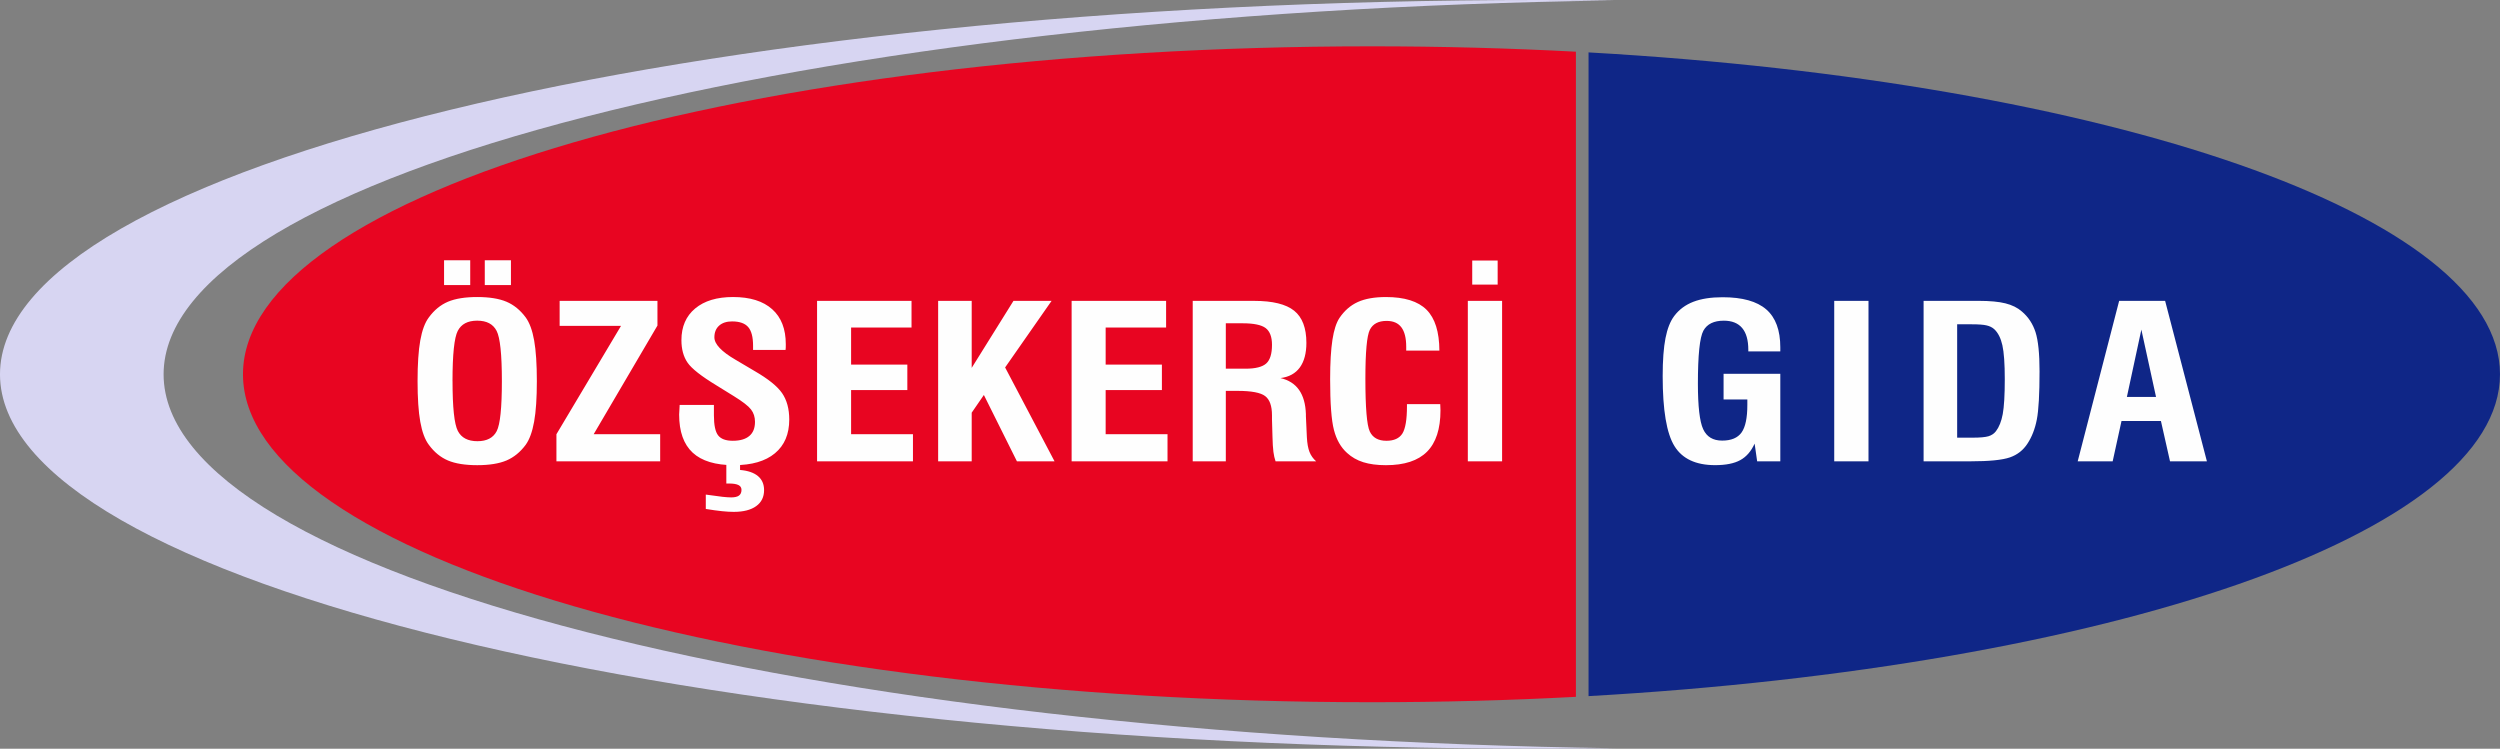
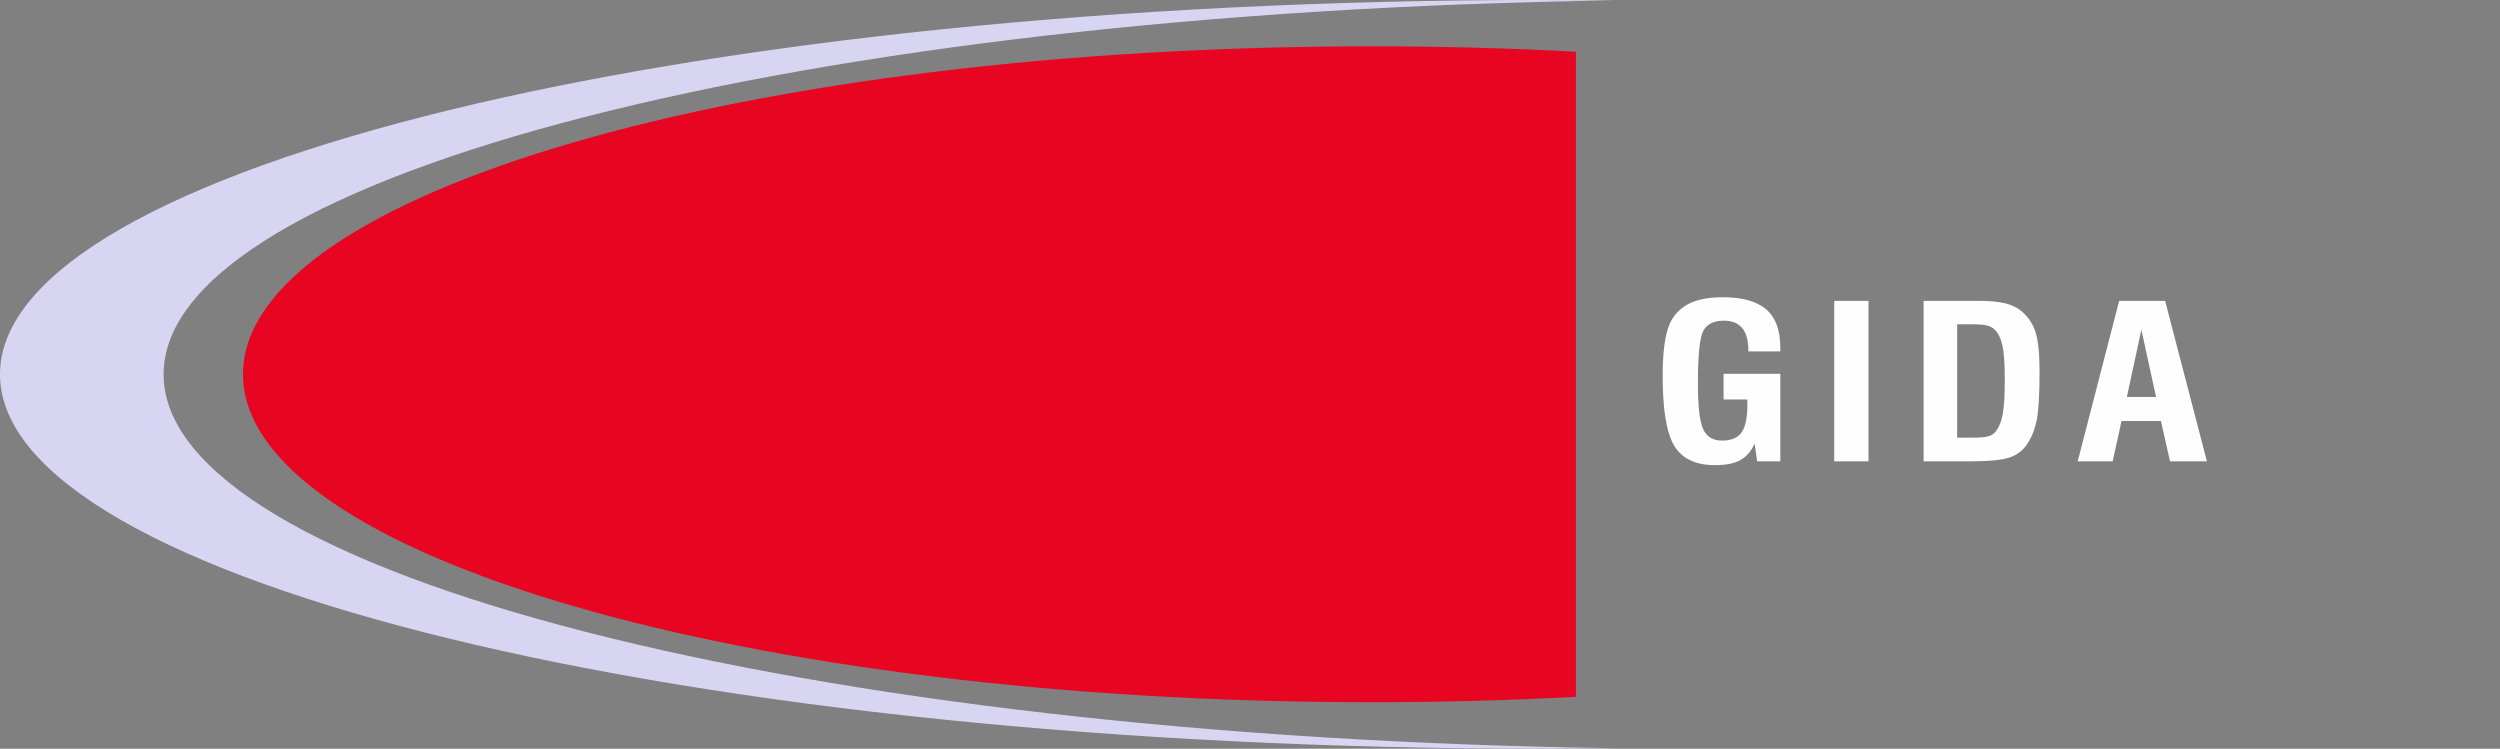
<svg xmlns="http://www.w3.org/2000/svg" xml:space="preserve" width="56.457mm" height="16.908mm" version="1.1" style="shape-rendering:geometricPrecision; text-rendering:geometricPrecision; image-rendering:optimizeQuality; fill-rule:evenodd; clip-rule:evenodd" viewBox="0 0 2590.37 775.76">
  <rect x="0" y="0" width="2590.37" height="775.76" fill="#808080" stroke="none" />
  <defs>
    <style type="text/css">
   
    .fil0 {fill:#0F2687}
    .fil2 {fill:#D7D5F2}
    .fil1 {fill:#E80521}
    .fil3 {fill:#FEFEFE;fill-rule:nonzero}
   
  </style>
  </defs>
  <g id="Katman_x0020_1">
-     <path class="fil0" d="M1645.96 54.29c538.1,30.48 944.4,168.22 944.4,333.5 0,165.28 -406.3,303.01 -944.4,333.49l0 -666.99z" />
    <path class="fil1" d="M1421.06 47.99c72.33,0 143.12,1.92 211.81,5.57l0 668.45c-68.69,3.66 -139.48,5.58 -211.81,5.58 -645.68,0 -1169.3,-152.17 -1169.3,-339.8 0,-187.63 523.62,-339.8 1169.3,-339.8z" />
    <path class="fil2" d="M1595.6 0c25.77,0 51.38,0.16 76.84,0.45 -837.96,11.68 -1502.93,180.68 -1502.93,387.41 0,206.86 665.9,375.95 1504.68,387.42 -26.04,0.31 -52.24,0.47 -78.6,0.47 -881.08,0 -1595.6,-173.7 -1595.6,-387.88 0,-214.18 714.52,-387.88 1595.6,-387.88z" />
-     <path class="fil3" d="M468.89 394.86c0,27.35 1.82,44.55 5.49,51.63 3.68,7.11 10.43,10.65 20.31,10.65 9.71,0 16.38,-3.46 19.97,-10.43 3.59,-6.93 5.36,-24.21 5.36,-51.85 0,-27.63 -1.81,-44.99 -5.45,-52.03 -3.63,-7.04 -10.31,-10.58 -20.11,-10.58 -9.84,0 -16.51,3.54 -20.14,10.58 -3.63,7.03 -5.45,24.39 -5.45,52.03zm-36.23 0c0,-17.61 0.93,-31.72 2.83,-42.26 1.9,-10.54 4.86,-18.46 8.91,-23.8 5.53,-7.55 12.12,-12.93 19.77,-16.18 7.69,-3.24 17.77,-4.86 30.31,-4.86 12.5,0 22.6,1.62 30.28,4.86 7.64,3.24 14.27,8.63 19.89,16.18 4.01,5.49 6.97,13.45 8.82,23.99 1.86,10.5 2.79,24.51 2.79,42.08 0,17.51 -0.93,31.51 -2.83,42.05 -1.9,10.54 -4.81,18.54 -8.78,24.02 -5.62,7.56 -12.25,12.93 -19.89,16.18 -7.69,3.24 -17.78,4.86 -30.28,4.86 -12.54,0 -22.63,-1.62 -30.31,-4.86 -7.65,-3.24 -14.23,-8.62 -19.77,-16.18 -4.05,-5.34 -7.01,-13.26 -8.91,-23.8 -1.9,-10.54 -2.83,-24.65 -2.83,-42.27zm69.64 -99.52l0 -25.68 27.11 0 0 25.68 -27.11 0zm-42.19 0l0 -25.68 27.11 0 0 25.68 -27.11 0zm116.43 182.66l0 -28.08 66.93 -112.28 -63.6 0 0 -25.9 101.35 0 0 25.57 -66.09 112.6 68.91 0 0 28.08 -107.51 0zm127.66 -58.41l35.52 0 0 10.69c0,10.2 1.48,17.17 4.39,20.85 2.91,3.72 7.98,5.57 15.16,5.57 7.52,0 13.22,-1.66 17.14,-4.98 3.93,-3.28 5.87,-8.18 5.87,-14.66 0,-4.97 -1.35,-9.21 -4.1,-12.78 -2.7,-3.54 -8.61,-8.14 -17.69,-13.75l-18.16 -11.24c-15.66,-9.51 -25.63,-17.32 -29.9,-23.51 -4.27,-6.19 -6.38,-13.97 -6.38,-23.33 0,-13.97 4.74,-24.91 14.23,-32.83 9.5,-7.92 22.55,-11.87 39.23,-11.87 17.66,0 31.16,4.2 40.58,12.64 9.42,8.4 14.1,20.49 14.1,36.26 0,1.58 0,2.8 -0.04,3.65 -0.04,0.88 -0.13,1.62 -0.21,2.28l-33.66 0 0 -4.42c0,-8.99 -1.69,-15.44 -5.07,-19.31 -3.38,-3.87 -8.95,-5.83 -16.68,-5.83 -5.7,0 -10.18,1.48 -13.43,4.39 -3.25,2.91 -4.9,6.93 -4.9,12.13 0,6.96 7.3,14.7 21.87,23.18l0.39 0.22 19.55 11.57c13.94,8.07 23.39,15.66 28.34,22.81 4.94,7.19 7.43,16.29 7.43,27.38 0,15.11 -4.94,26.75 -14.86,34.97 -9.88,8.22 -24.03,12.31 -42.44,12.31 -19.13,0 -33.41,-4.31 -42.73,-12.93 -9.37,-8.66 -14.06,-21.81 -14.06,-39.54 0,-1.84 0.17,-4.94 0.5,-9.25l0 -0.67zm27.11 92.86c7.86,1.14 13.64,1.91 17.4,2.32 3.76,0.41 6.71,0.59 8.95,0.59 3.63,0 6.29,-0.62 8.02,-1.88 1.73,-1.29 2.62,-3.24 2.62,-5.9 0,-2.25 -1.02,-3.91 -3.08,-4.98 -2.07,-1.06 -5.32,-1.62 -9.8,-1.62l-2.83 0 0 -22.99 14.23 0 0 8.95c8.07,0.67 14.23,2.77 18.5,6.3 4.26,3.57 6.38,8.44 6.38,14.55 0,7.19 -2.75,12.75 -8.24,16.66 -5.49,3.94 -13.22,5.9 -23.18,5.9 -3.46,0 -7.52,-0.22 -12.12,-0.7 -4.64,-0.48 -10.26,-1.25 -16.85,-2.32l0 -14.88zm115.29 -34.45l0 -166.26 97.88 0 0 27.63 -62.62 0 0 38.43 58.27 0 0 26.35 -58.27 0 0 45.76 64.1 0 0 28.08 -99.36 0zm125.46 0l0 -166.26 34.76 0 0 69.42 43.28 -69.42 39.49 0 -48.14 68.98 51.22 97.28 -38.98 0 -34.25 -68.76 -12.62 18.35 0 50.41 -34.76 0zm138.3 0l0 -166.26 97.89 0 0 27.63 -62.63 0 0 38.43 58.28 0 0 26.35 -58.28 0 0 45.76 64.1 0 0 28.08 -99.37 0zm159.76 -95.99l20.4 0c10.3,0 17.44,-1.81 21.45,-5.38 4.01,-3.61 6,-10.06 6,-19.34 0,-8.25 -2.2,-14.04 -6.55,-17.36 -4.39,-3.31 -12.33,-4.97 -23.86,-4.97l-17.44 0 0 47.06zm-34.29 95.99l0 -166.26 63.6 0c19.22,0 33.07,3.39 41.51,10.2 8.44,6.78 12.67,17.91 12.67,33.31 0,10.76 -2.28,19.27 -6.8,25.5 -4.56,6.23 -11.23,9.87 -20.06,10.98 16.85,3.87 25.63,16.29 26.35,37.26 0,0.92 0,1.62 0,2.13l1.01 22.04c0.34,6.26 1.23,11.27 2.7,15.07 1.48,3.76 3.8,7.04 6.92,9.77l-42.06 0c-1.01,-2.8 -1.73,-6.12 -2.24,-9.88 -0.5,-3.79 -0.8,-9.14 -0.97,-16.03l-0.5 -17.39 0 -4.42c0,-9.66 -2.36,-16.29 -7.05,-19.86 -4.69,-3.61 -14.27,-5.42 -28.67,-5.42l-12.12 0 0 73 -34.29 0zm221.96 -59.29l34.5 0c0,0.73 0.04,1.77 0.13,3.17 0.08,1.44 0.12,2.51 0.12,3.32 0,19.2 -4.64,33.49 -13.93,42.82 -9.25,9.32 -23.48,13.97 -42.61,13.97 -9.08,0 -16.85,-1.03 -23.4,-3.06 -6.51,-2.06 -12.12,-5.27 -16.81,-9.58 -6.42,-5.75 -10.98,-13.67 -13.6,-23.73 -2.66,-10.09 -3.97,-27.63 -3.97,-52.69 0,-17.13 0.8,-30.73 2.37,-40.86 1.56,-10.1 3.97,-17.61 7.26,-22.59 5.16,-7.63 11.49,-13.15 19.09,-16.59 7.56,-3.42 17.27,-5.12 29.06,-5.12 19.3,0 33.31,4.39 42.1,13.15 8.79,8.81 13.22,22.92 13.31,42.34l-34.37 0 0 -3.98c0,-9.03 -1.69,-15.74 -5.03,-20.16 -3.33,-4.42 -8.4,-6.63 -15.24,-6.63 -8.53,0 -14.32,3.06 -17.4,9.18 -3.08,6.12 -4.64,23.03 -4.64,50.7 0,29.96 1.52,48.16 4.52,54.61 3,6.48 8.78,9.73 17.27,9.73 7.9,0 13.43,-2.54 16.6,-7.59 3.12,-5.09 4.69,-14.45 4.69,-28.12l0 -2.28zm63.09 59.29l0 -166.26 35.51 0 0 166.26 -35.51 0zm4.56 -183.1l0 -24.95 26.35 0 0 24.95 -26.35 0z" />
    <path class="fil3" d="M1820.67 477.99l-2.62 -18.35c-3.63,7.99 -8.58,13.7 -14.91,17.13 -6.3,3.46 -14.99,5.19 -26.05,5.19 -19.94,0 -34,-6.59 -42.11,-19.75 -8.15,-13.15 -12.2,-37.33 -12.2,-72.44 0,-16.4 0.97,-29.55 2.91,-39.43 1.95,-9.91 4.98,-17.54 9.08,-22.95 4.94,-6.59 11.53,-11.49 19.68,-14.66 8.15,-3.17 18.33,-4.75 30.45,-4.75 20.44,0 35.51,4.2 45.23,12.64 9.67,8.4 14.53,21.48 14.53,39.28l0 4.2 -33.15 0 0 -1.73c0,-9.91 -2.11,-17.43 -6.38,-22.51 -4.26,-5.05 -10.6,-7.59 -19,-7.59 -10.31,0 -17.36,3.46 -21.16,10.36 -3.8,6.93 -5.7,25.24 -5.7,54.94 0,23.47 1.82,39.17 5.45,47.09 3.63,7.92 10.17,11.87 19.68,11.87 9.37,0 16.09,-2.8 20.1,-8.4 4.01,-5.64 6,-15.15 6,-28.52l0 -5.71 -24.62 0 0 -26.57 58.78 0 0 90.68 -23.99 0zm79.86 0l0 -166.26 35.51 0 0 166.26 -35.51 0zm127.36 -24.5l15.71 0c8.02,0 13.6,-0.52 16.85,-1.51 3.21,-0.99 5.74,-2.73 7.64,-5.19 3.3,-4.31 5.66,-10.25 7.05,-17.77 1.39,-7.52 2.11,-19.56 2.11,-36.11 0,-16.1 -0.84,-27.85 -2.49,-35.19 -1.64,-7.33 -4.43,-12.9 -8.4,-16.62 -2.07,-1.88 -4.73,-3.21 -7.98,-3.95 -3.25,-0.77 -8.36,-1.14 -15.28,-1.14l-15.2 0 0 117.47zm-34.76 24.5l0 -166.26 57.01 0c11.65,0 20.9,0.85 27.79,2.58 6.88,1.73 12.59,4.53 17.02,8.44 6.71,5.67 11.4,12.86 14.19,21.51 2.74,8.7 4.13,22.15 4.13,40.46 0,23.59 -0.93,40.28 -2.83,50.04 -1.89,9.73 -5.15,18.02 -9.67,24.88 -4.39,6.81 -10.47,11.61 -18.24,14.3 -7.81,2.69 -21.33,4.05 -40.54,4.05l-48.86 0zm210.64 -66.73l30.19 0 -15.2 -69.72 -14.99 69.72zm-50.97 66.73l42.95 -166.26 47.63 0 43.29 166.26 -38.22 0 -9.42 -41.78 -40.84 0 -9.16 41.78 -36.23 0z" />
  </g>
</svg>